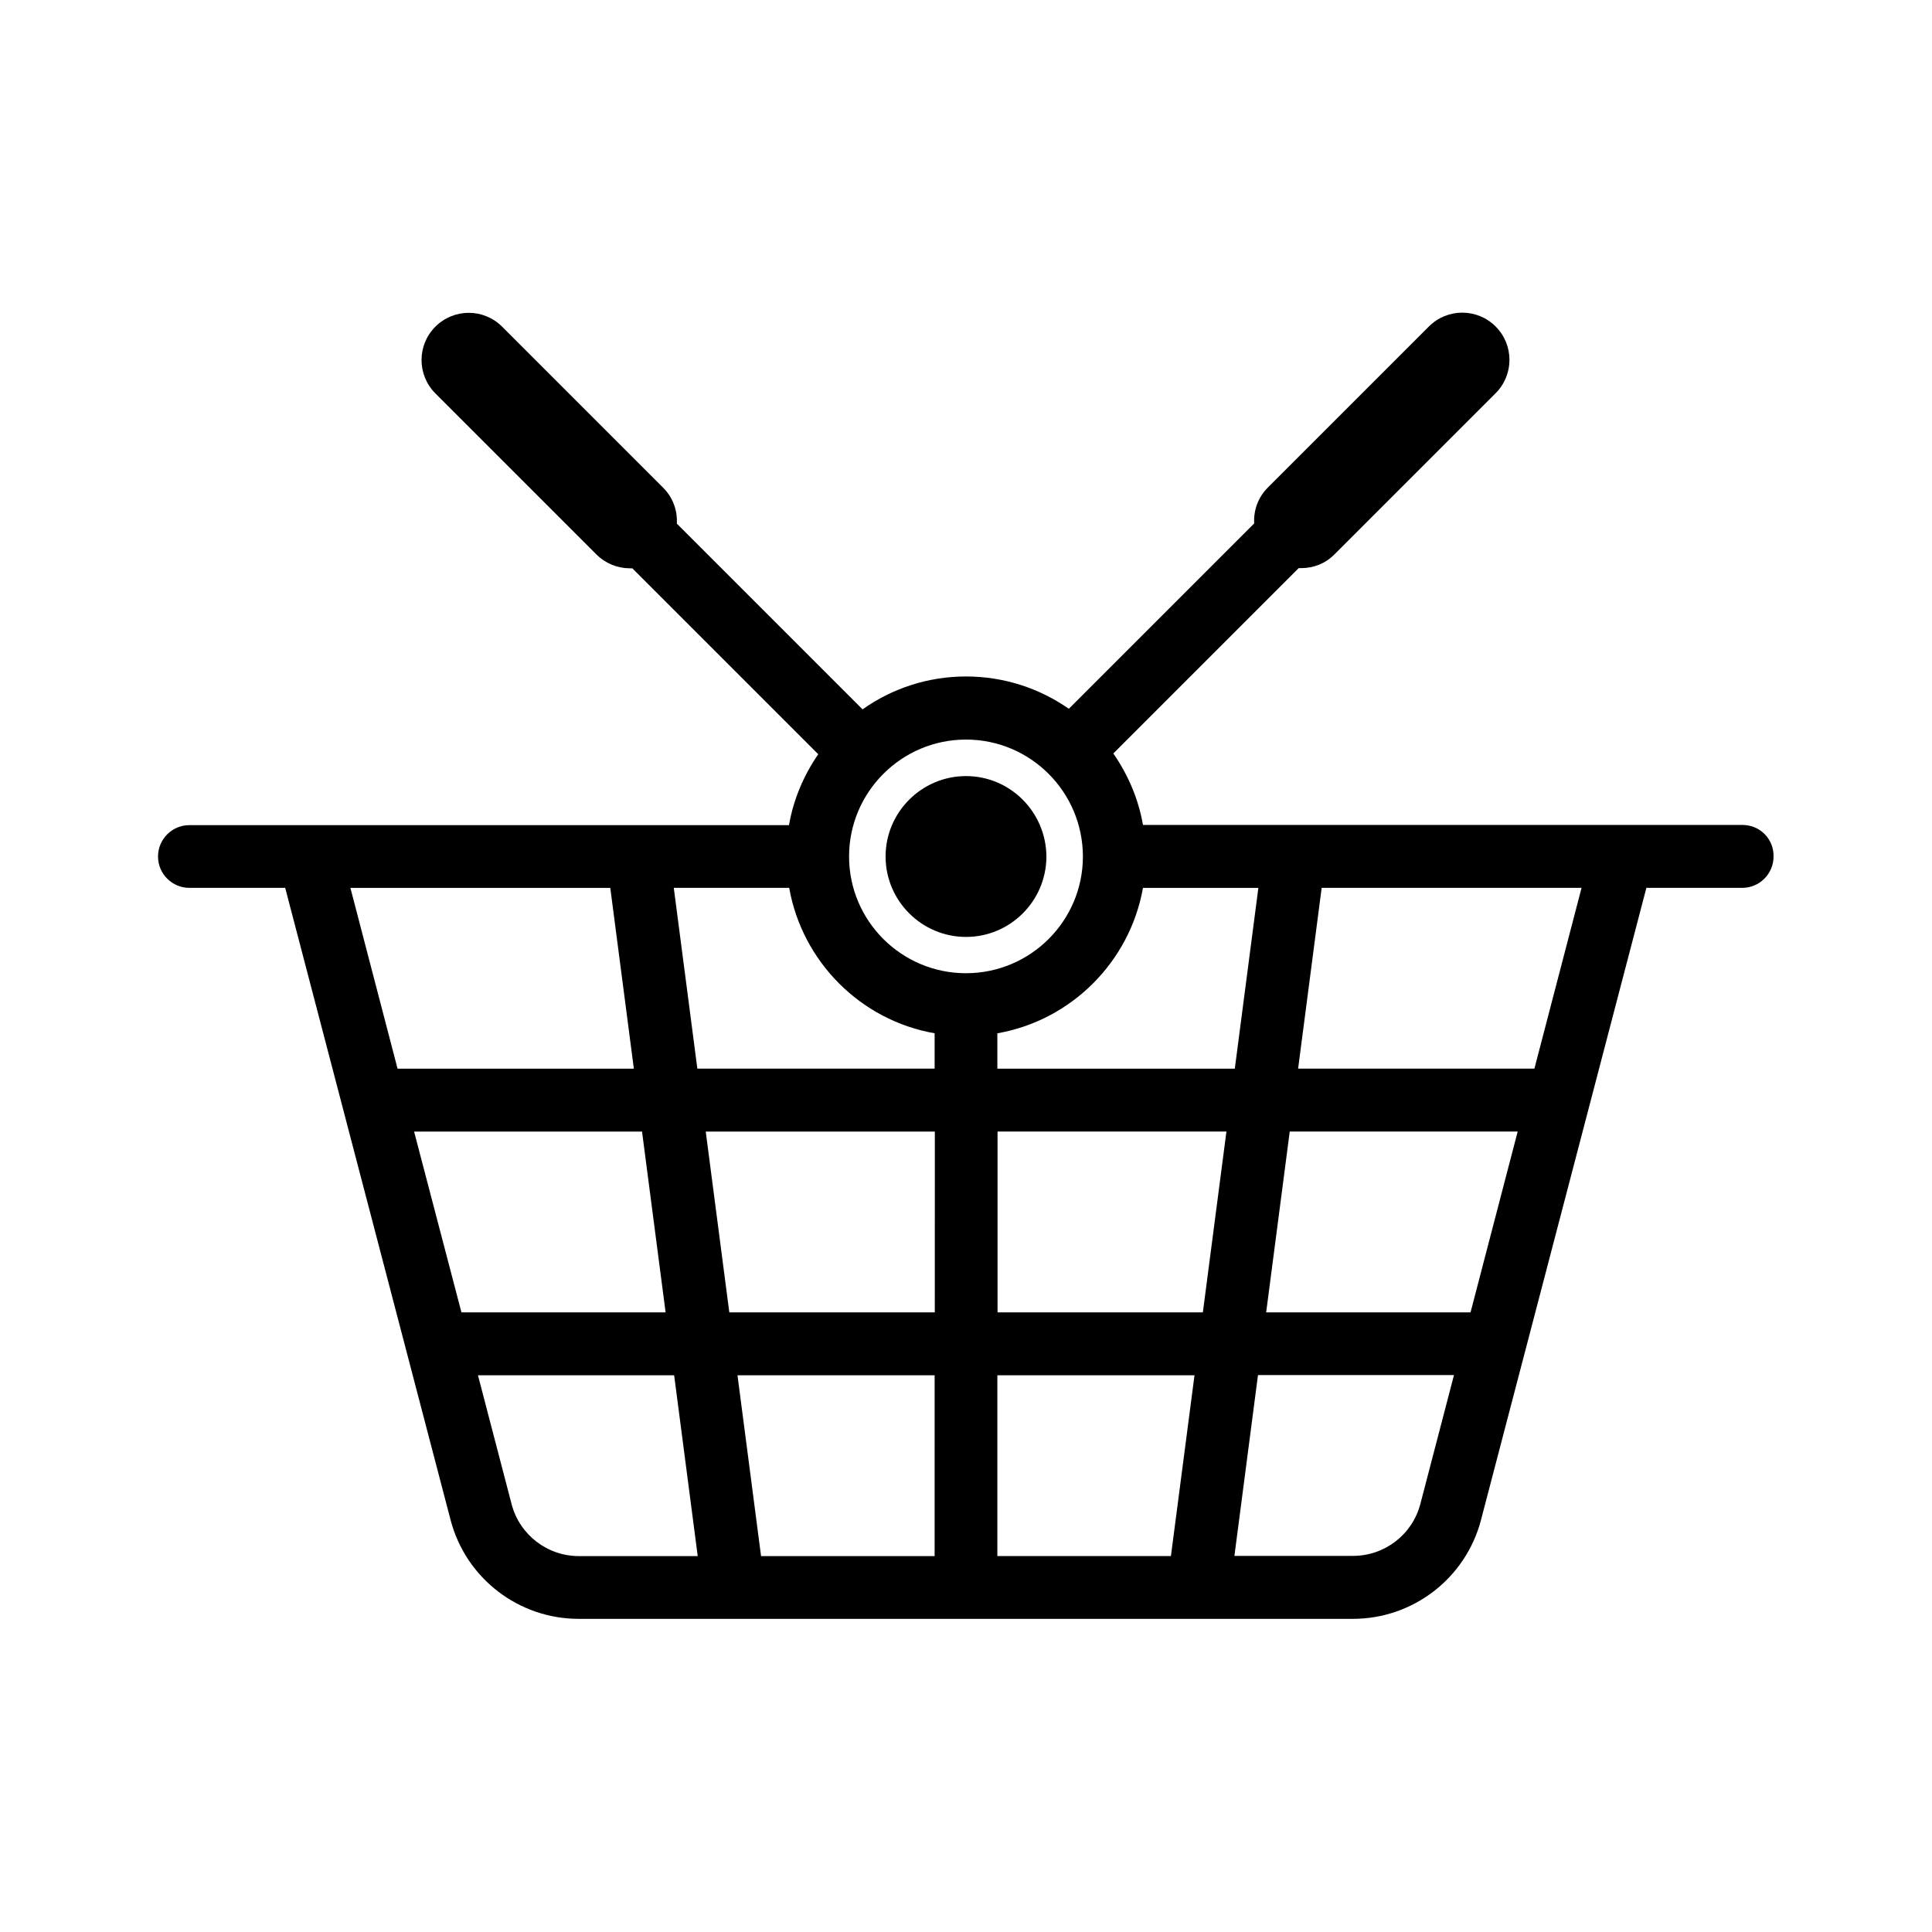
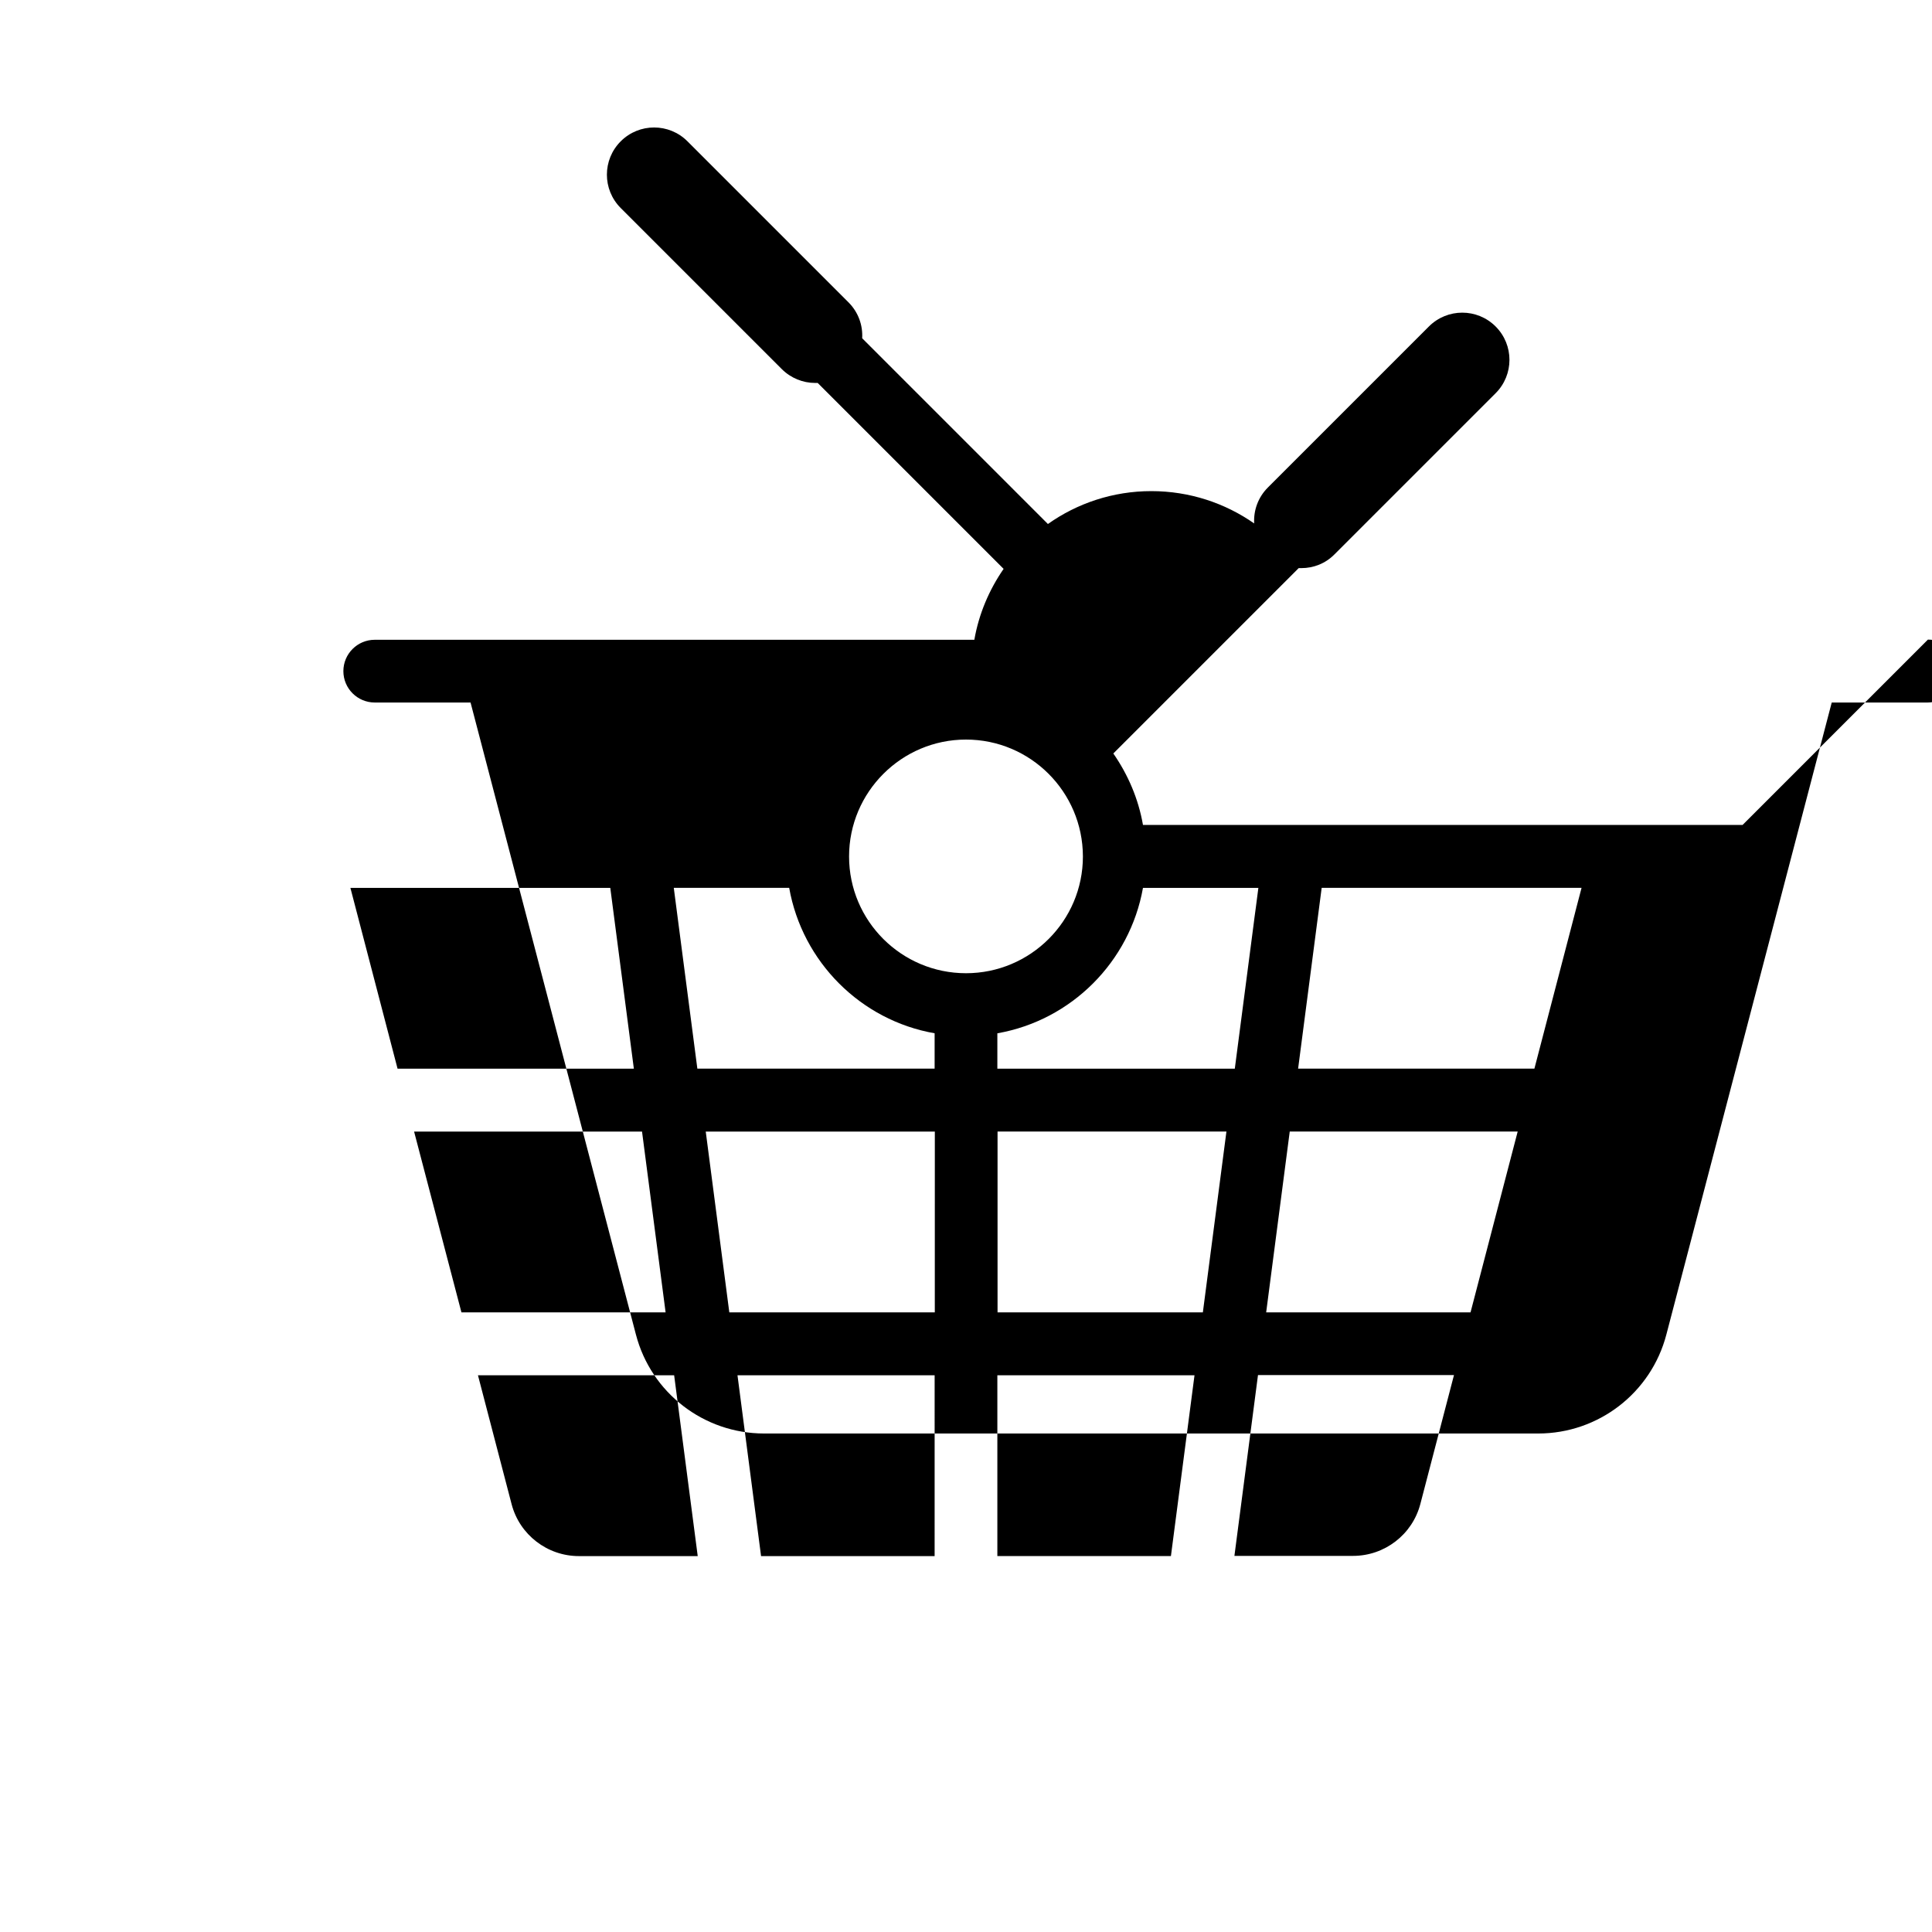
<svg xmlns="http://www.w3.org/2000/svg" fill="#000000" width="800px" height="800px" version="1.1" viewBox="144 144 512 512">
  <g>
-     <path d="m605.8 362.62h-158.9c-1.211-6.953-3.981-13.352-7.859-18.941l49.121-49.121h0.707c3.223 0 6.398-1.211 8.816-3.68l42.672-42.672c4.887-4.887 4.887-12.797 0-17.684s-12.797-4.887-17.684 0l-42.672 42.672c-2.621 2.621-3.828 6.098-3.629 9.523l-49.121 49.121c-7.707-5.391-17.129-8.566-27.258-8.566-10.176 0-19.648 3.223-27.406 8.715l-49.223-49.223c0.203-3.426-1.008-6.902-3.629-9.523l-42.672-42.672c-4.887-4.887-12.797-4.887-17.684 0-4.887 4.887-4.887 12.797 0 17.684l42.672 42.672c2.418 2.418 5.644 3.68 8.816 3.68h0.707l49.273 49.273c-3.828 5.543-6.551 11.891-7.758 18.793h-158.9c-4.586 0-8.312 3.727-8.312 8.312 0 4.586 3.727 8.312 8.312 8.312h25.391l43.832 167.52c4.031 15.418 17.984 26.199 33.957 26.199h205.15c15.973 0 29.926-10.781 33.957-26.199l43.832-167.52h25.391c4.586 0 8.312-3.727 8.312-8.312 0.102-4.637-3.625-8.363-8.211-8.363zm-158.9 16.676h30.582l-6.246 47.914-62.926-0.004v-9.371c19.598-3.426 35.113-18.941 38.59-38.539zm-210.04 0h68.871l6.246 47.914-62.621-0.004zm16.879 64.586h60.406l6.246 47.914h-54.105zm43.68 112.5c-8.363 0-15.719-5.644-17.836-13.754l-8.918-34.16h51.992l6.246 47.914zm94.266 0h-45.996l-6.246-47.914h52.246zm0-64.59h-54.41l-6.246-47.914h60.711l-0.008 47.914zm0-64.59h-62.879l-6.246-47.914h30.582c3.477 19.598 18.941 35.117 38.543 38.543zm-22.672-56.223c0-17.078 13.906-30.984 30.984-30.984s30.934 13.855 30.984 30.934v0.051c0 17.078-13.906 30.934-30.984 30.934-17.082 0-30.984-13.855-30.984-30.934zm85.293 185.4h-45.996v-47.914h52.246zm8.465-64.59h-54.41v-47.914h60.656zm57.637 50.785c-2.117 8.113-9.473 13.754-17.836 13.754h-31.438l6.246-47.914h51.941zm13.301-50.785h-54.16l6.246-47.914h60.406zm16.926-64.59h-62.621l6.246-47.914h68.871z" />
-     <path d="m400 349.67c-11.738 0-21.312 9.574-21.312 21.312s9.574 21.312 21.312 21.312 21.262-9.523 21.312-21.262c-0.055-11.789-9.574-21.363-21.312-21.363z" />
+     <path d="m605.8 362.62h-158.9c-1.211-6.953-3.981-13.352-7.859-18.941l49.121-49.121h0.707c3.223 0 6.398-1.211 8.816-3.68l42.672-42.672c4.887-4.887 4.887-12.797 0-17.684s-12.797-4.887-17.684 0l-42.672 42.672c-2.621 2.621-3.828 6.098-3.629 9.523c-7.707-5.391-17.129-8.566-27.258-8.566-10.176 0-19.648 3.223-27.406 8.715l-49.223-49.223c0.203-3.426-1.008-6.902-3.629-9.523l-42.672-42.672c-4.887-4.887-12.797-4.887-17.684 0-4.887 4.887-4.887 12.797 0 17.684l42.672 42.672c2.418 2.418 5.644 3.68 8.816 3.68h0.707l49.273 49.273c-3.828 5.543-6.551 11.891-7.758 18.793h-158.9c-4.586 0-8.312 3.727-8.312 8.312 0 4.586 3.727 8.312 8.312 8.312h25.391l43.832 167.52c4.031 15.418 17.984 26.199 33.957 26.199h205.15c15.973 0 29.926-10.781 33.957-26.199l43.832-167.52h25.391c4.586 0 8.312-3.727 8.312-8.312 0.102-4.637-3.625-8.363-8.211-8.363zm-158.9 16.676h30.582l-6.246 47.914-62.926-0.004v-9.371c19.598-3.426 35.113-18.941 38.59-38.539zm-210.04 0h68.871l6.246 47.914-62.621-0.004zm16.879 64.586h60.406l6.246 47.914h-54.105zm43.68 112.5c-8.363 0-15.719-5.644-17.836-13.754l-8.918-34.16h51.992l6.246 47.914zm94.266 0h-45.996l-6.246-47.914h52.246zm0-64.59h-54.41l-6.246-47.914h60.711l-0.008 47.914zm0-64.59h-62.879l-6.246-47.914h30.582c3.477 19.598 18.941 35.117 38.543 38.543zm-22.672-56.223c0-17.078 13.906-30.984 30.984-30.984s30.934 13.855 30.984 30.934v0.051c0 17.078-13.906 30.934-30.984 30.934-17.082 0-30.984-13.855-30.984-30.934zm85.293 185.4h-45.996v-47.914h52.246zm8.465-64.59h-54.41v-47.914h60.656zm57.637 50.785c-2.117 8.113-9.473 13.754-17.836 13.754h-31.438l6.246-47.914h51.941zm13.301-50.785h-54.16l6.246-47.914h60.406zm16.926-64.59h-62.621l6.246-47.914h68.871z" />
  </g>
</svg>